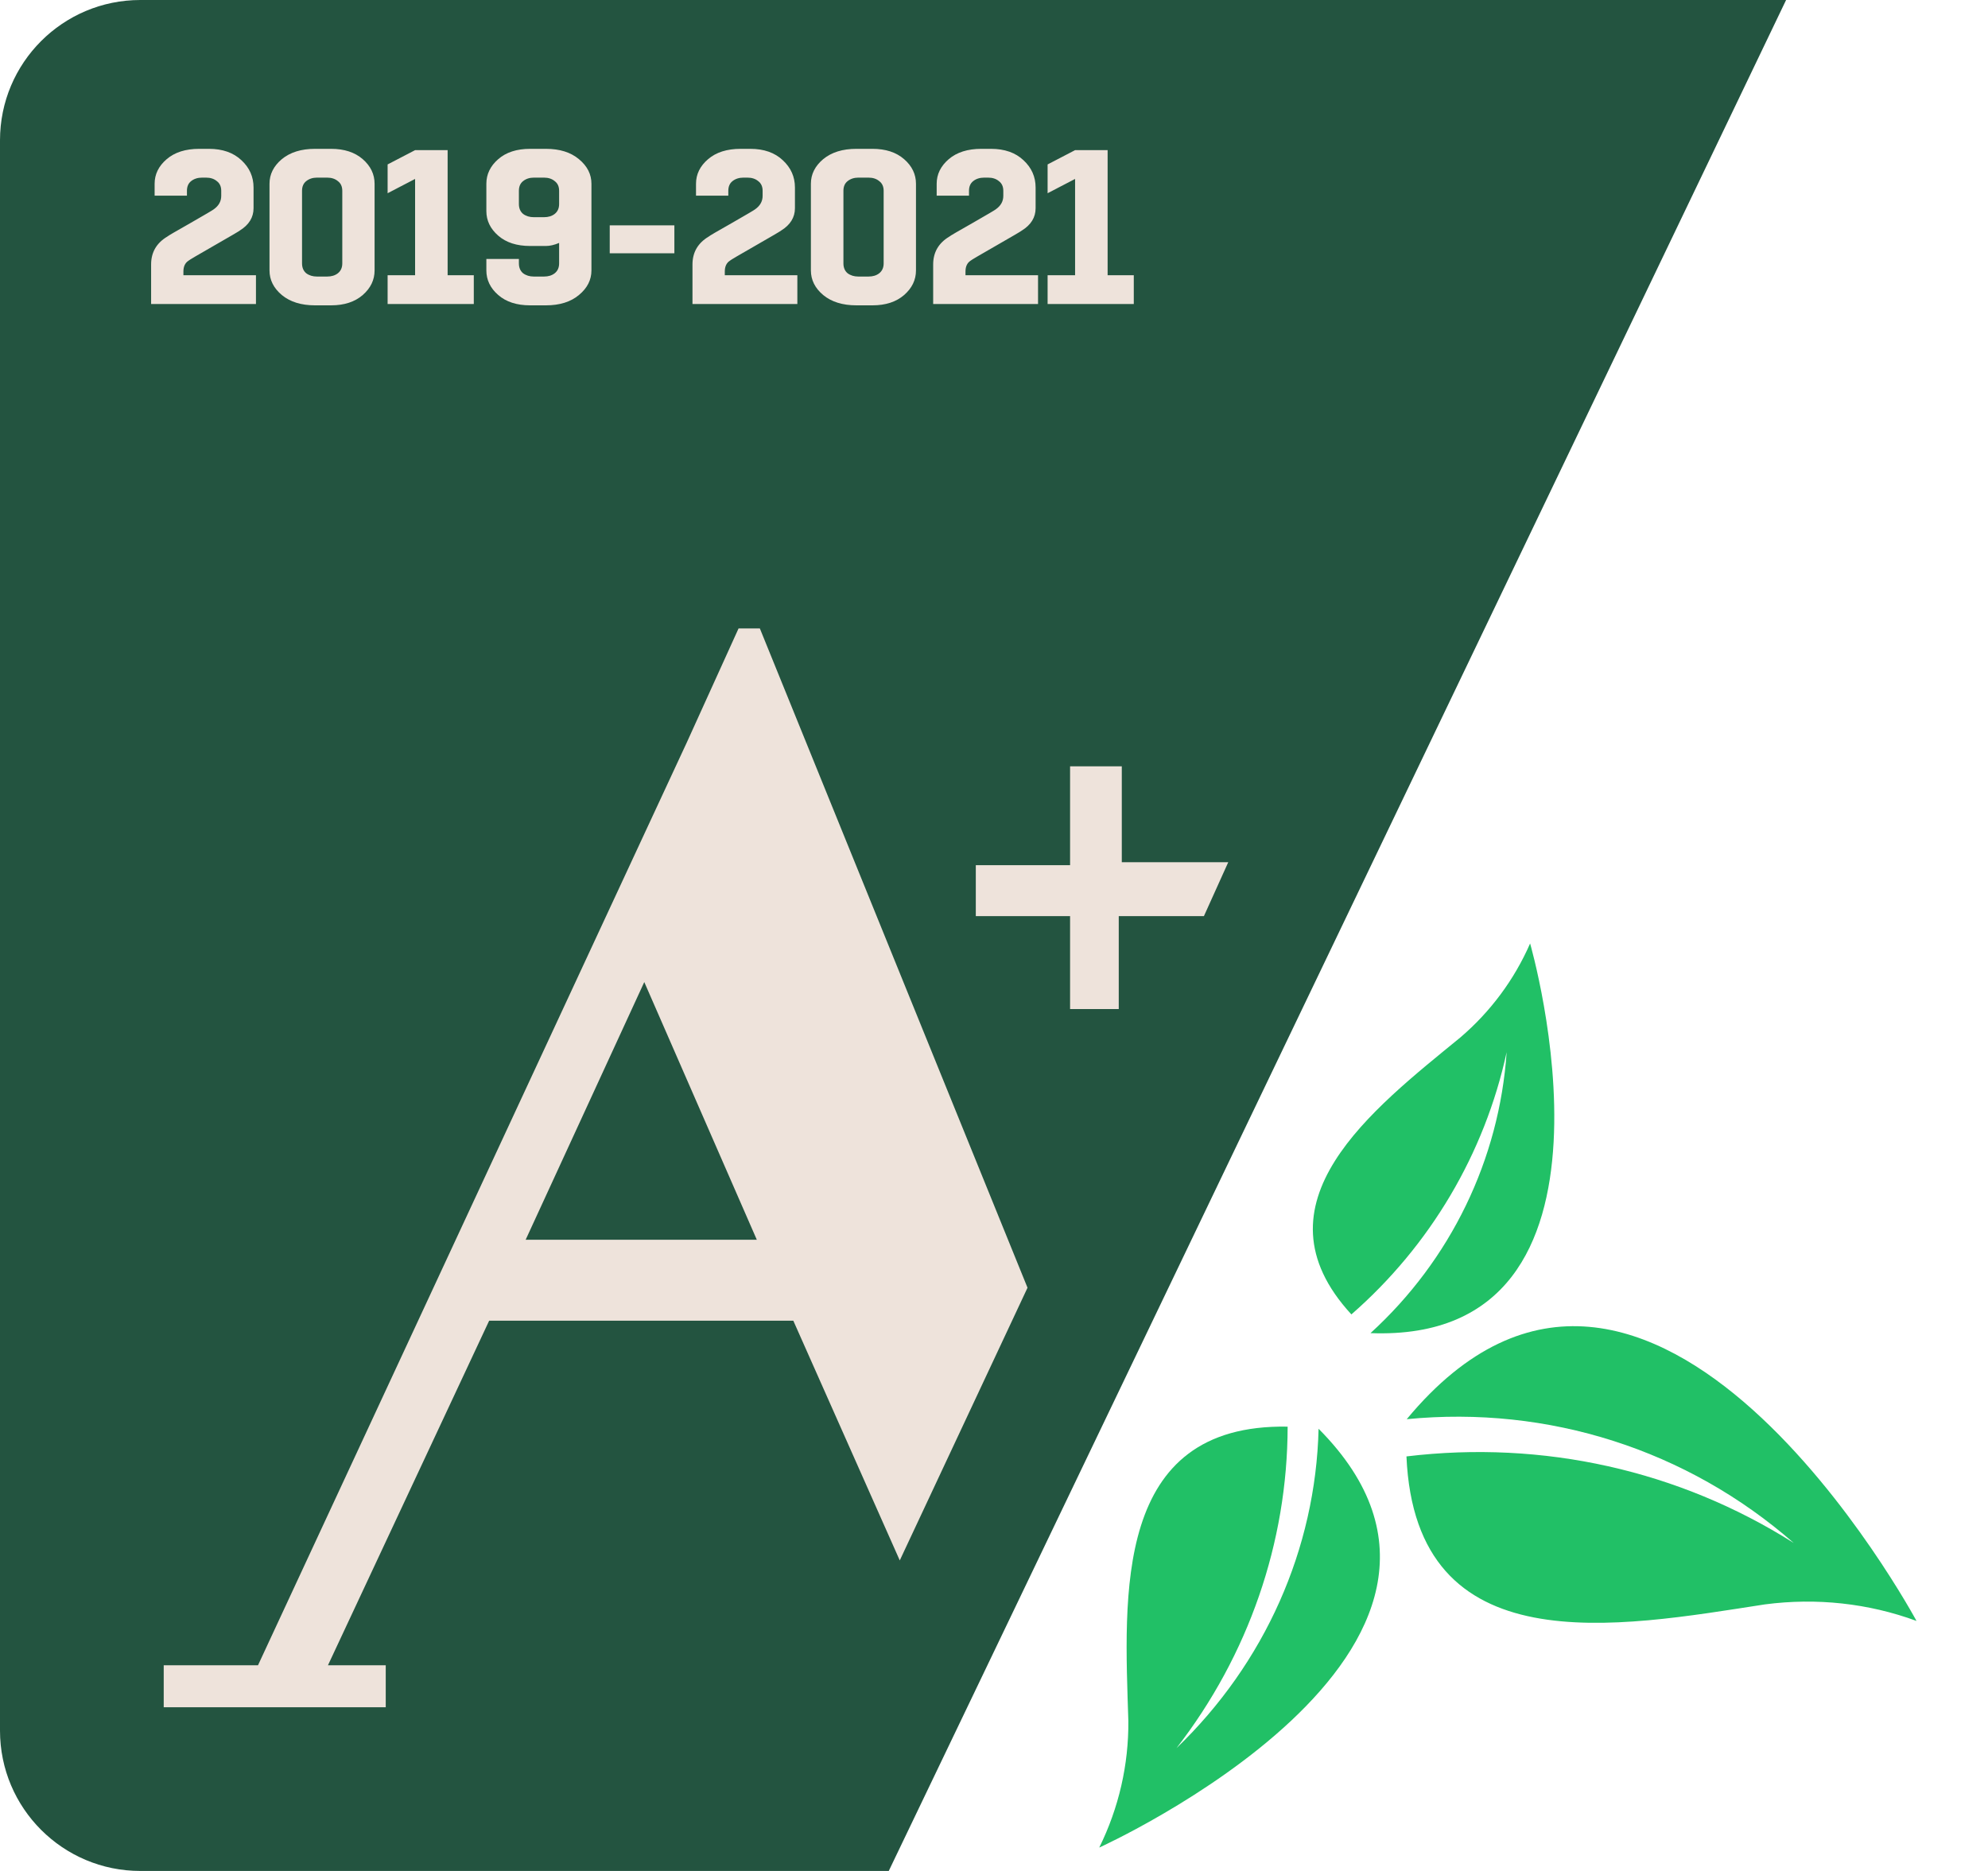
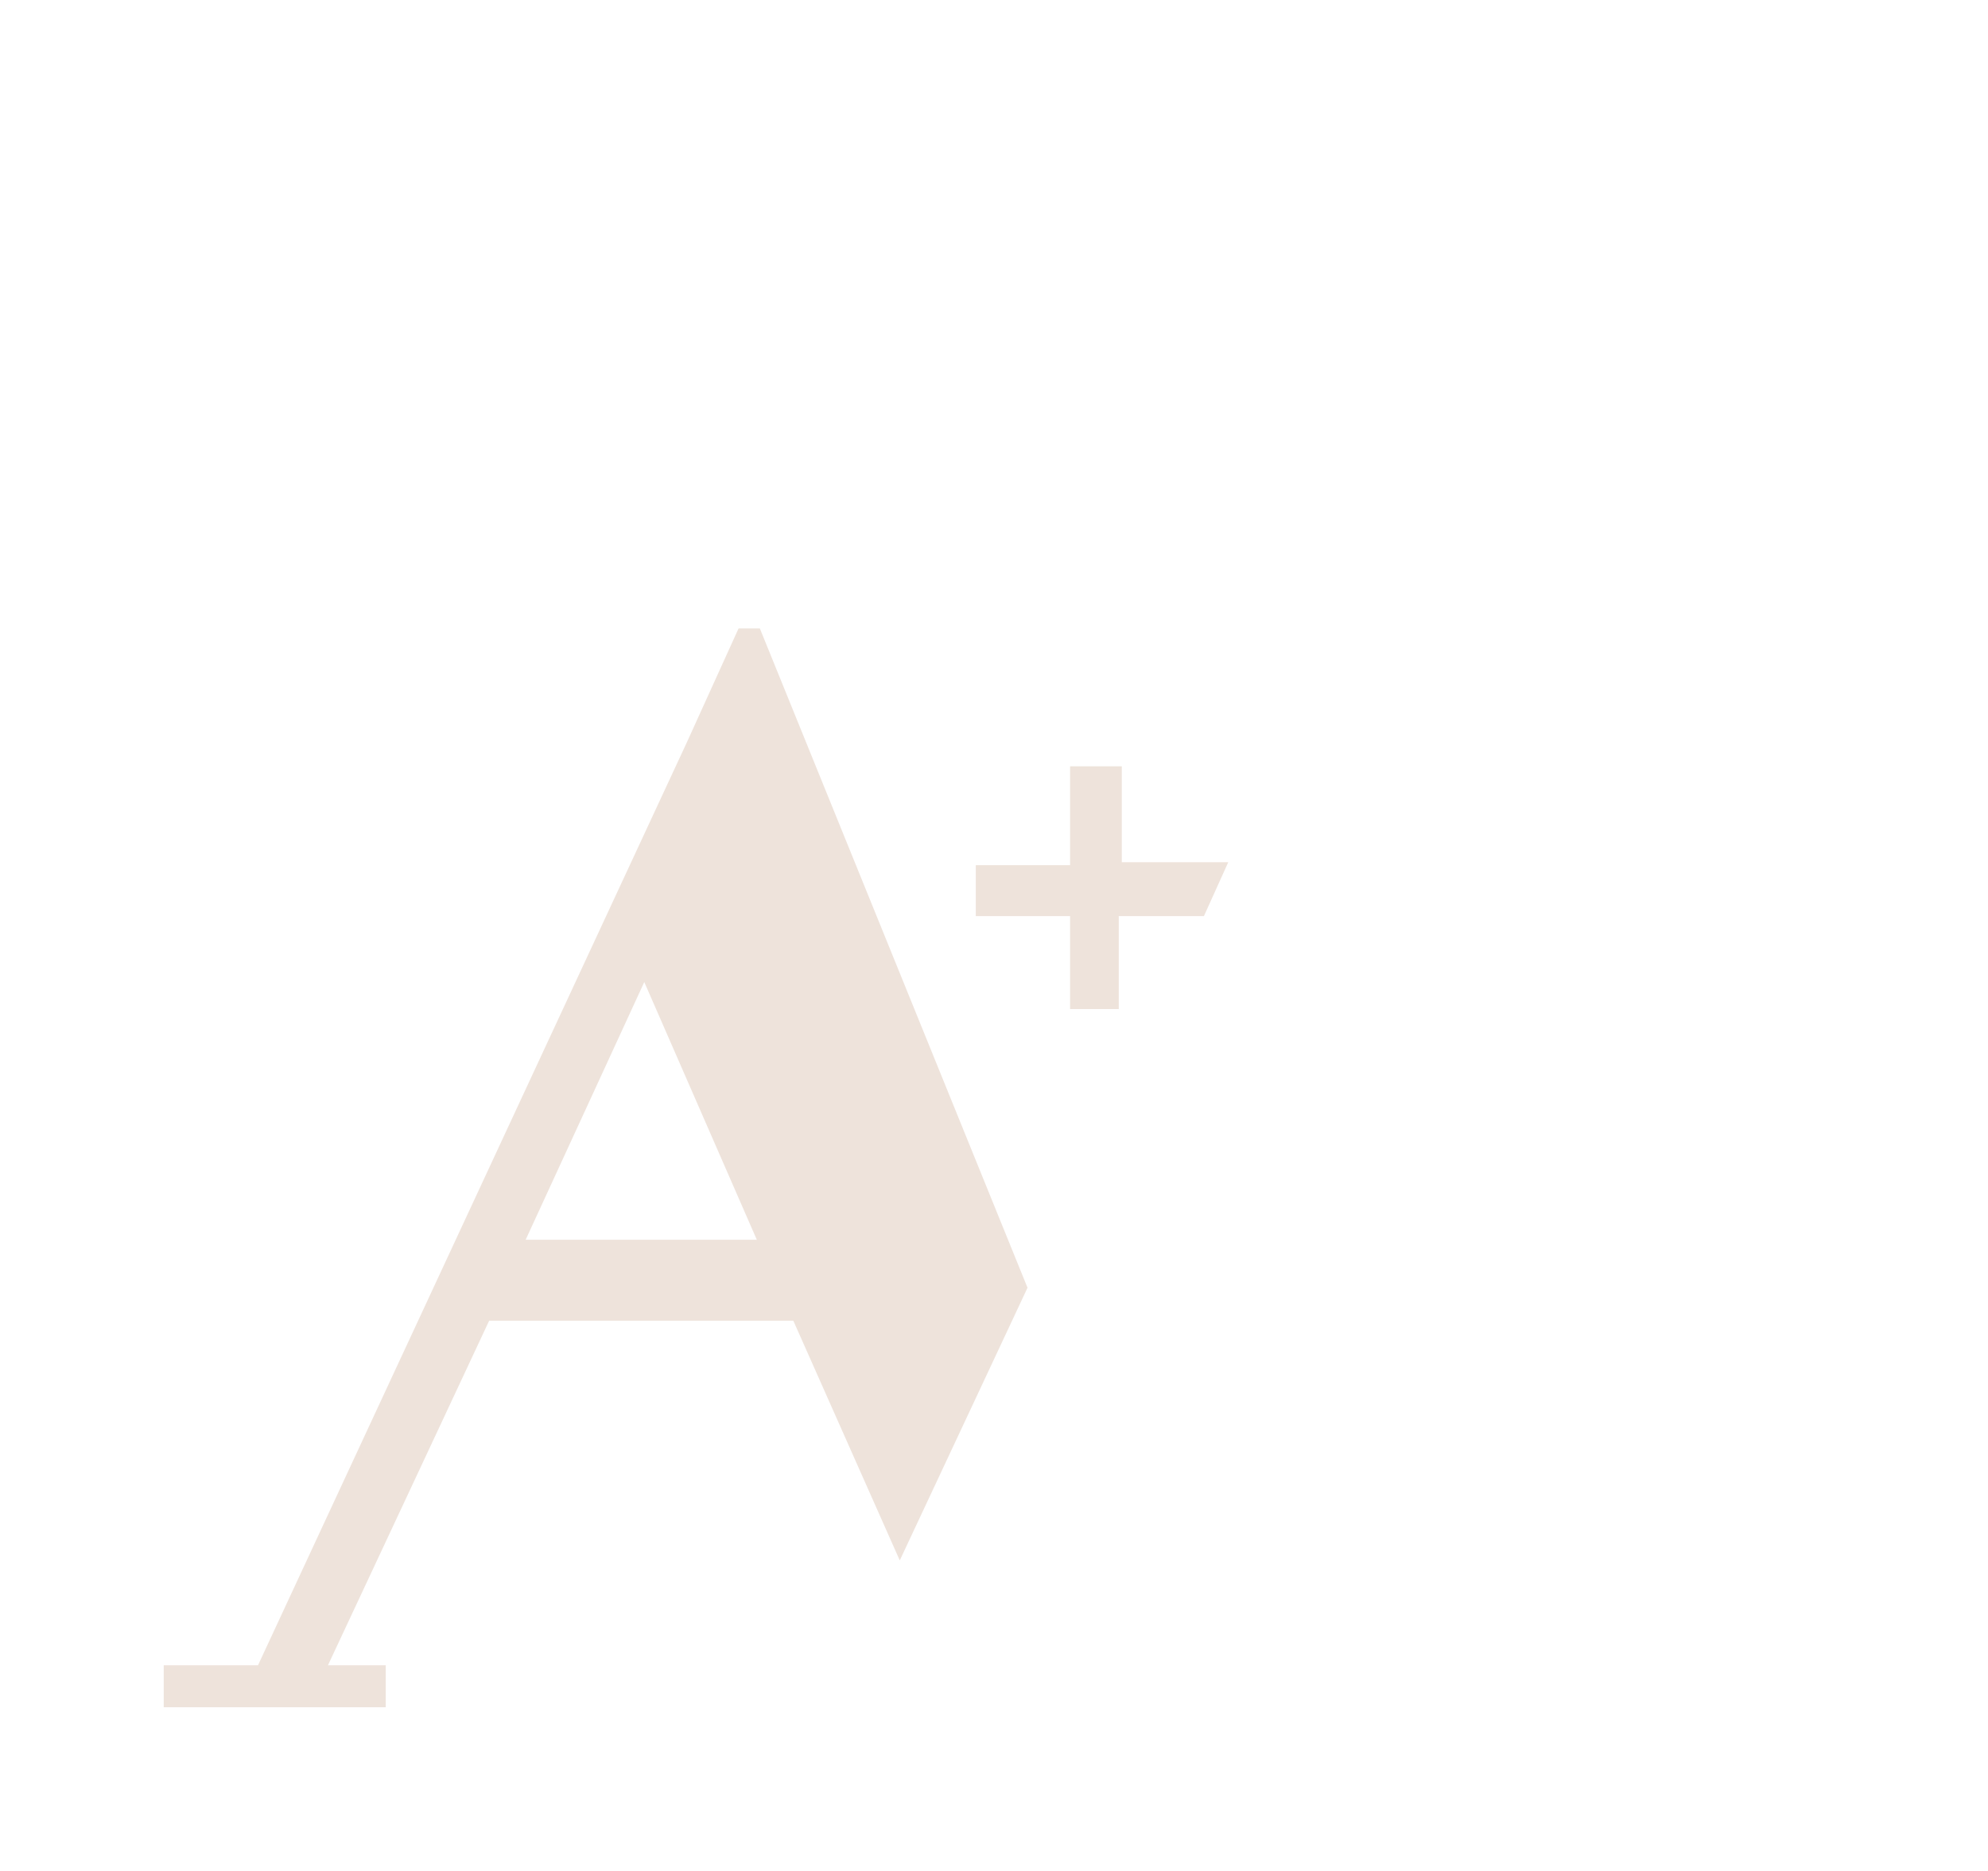
<svg xmlns="http://www.w3.org/2000/svg" width="85" height="80" viewBox="0 0 85 80" fill="none">
-   <path d="M0 6C0 2.686 2.686 9.8147e-06 6 9.37329e-06L76.367 0L38 80L6 80C2.686 80 0 77.314 0 74V6Z" fill="#235440" />
-   <path d="M9.14 8.949C9.353 8.798 9.459 8.607 9.459 8.375V8.159C9.459 7.977 9.397 7.839 9.271 7.745C9.152 7.645 8.999 7.595 8.811 7.595H8.641C8.453 7.595 8.297 7.645 8.171 7.745C8.052 7.839 7.993 7.977 7.993 8.159V8.366H6.611V7.858C6.611 7.451 6.783 7.1 7.128 6.805C7.473 6.511 7.936 6.364 8.519 6.364H8.933C9.516 6.364 9.979 6.527 10.324 6.852C10.669 7.172 10.841 7.561 10.841 8.018V8.902C10.841 9.296 10.644 9.616 10.249 9.86C10.224 9.885 9.86 10.098 9.158 10.5C8.457 10.901 8.09 11.117 8.059 11.148C7.914 11.242 7.842 11.396 7.842 11.609V11.769H10.944V13H6.461V11.308C6.461 10.788 6.692 10.39 7.156 10.114C7.188 10.083 7.52 9.889 8.153 9.531C8.786 9.168 9.115 8.974 9.14 8.949ZM13.554 11.825H13.986C14.174 11.825 14.328 11.778 14.447 11.684C14.572 11.584 14.635 11.443 14.635 11.261V8.159C14.635 7.977 14.572 7.839 14.447 7.745C14.328 7.645 14.174 7.595 13.986 7.595H13.554C13.372 7.595 13.218 7.645 13.093 7.745C12.974 7.839 12.914 7.977 12.914 8.159V11.261C12.914 11.443 12.974 11.584 13.093 11.684C13.218 11.778 13.372 11.825 13.554 11.825ZM14.155 13.056H13.469C12.88 13.056 12.407 12.909 12.05 12.615C11.699 12.32 11.523 11.969 11.523 11.562V7.858C11.523 7.451 11.699 7.1 12.05 6.805C12.407 6.511 12.88 6.364 13.469 6.364H14.155C14.719 6.364 15.17 6.511 15.509 6.805C15.847 7.1 16.016 7.451 16.016 7.858V11.562C16.016 11.969 15.847 12.32 15.509 12.615C15.17 12.909 14.719 13.056 14.155 13.056ZM17.748 6.42H19.139V11.769H20.258V13H16.573V11.769H17.748V7.651L16.573 8.262V7.031L17.748 6.42ZM22.666 6.364H23.342C23.931 6.364 24.401 6.511 24.752 6.805C25.11 7.1 25.288 7.451 25.288 7.858V11.562C25.288 11.969 25.11 12.32 24.752 12.615C24.401 12.909 23.931 13.056 23.342 13.056H22.666C22.095 13.056 21.641 12.909 21.303 12.615C20.964 12.32 20.795 11.969 20.795 11.562V11.073H22.186V11.261C22.186 11.443 22.246 11.584 22.365 11.684C22.49 11.778 22.644 11.825 22.825 11.825H23.258C23.446 11.825 23.599 11.778 23.718 11.684C23.844 11.584 23.906 11.443 23.906 11.261V10.387C23.7 10.475 23.512 10.518 23.342 10.518H22.666C22.095 10.518 21.641 10.371 21.303 10.077C20.964 9.782 20.795 9.431 20.795 9.024V7.858C20.795 7.451 20.964 7.1 21.303 6.805C21.641 6.511 22.095 6.364 22.666 6.364ZM23.258 7.595H22.825C22.644 7.595 22.49 7.645 22.365 7.745C22.246 7.839 22.186 7.977 22.186 8.159V8.723C22.186 8.905 22.246 9.046 22.365 9.146C22.49 9.24 22.644 9.287 22.825 9.287H23.258C23.446 9.287 23.599 9.24 23.718 9.146C23.844 9.046 23.906 8.905 23.906 8.723V8.159C23.906 7.977 23.844 7.839 23.718 7.745C23.599 7.645 23.446 7.595 23.258 7.595ZM28.834 9.635V10.829H26.07V9.635H28.834ZM32.287 8.949C32.5 8.798 32.607 8.607 32.607 8.375V8.159C32.607 7.977 32.544 7.839 32.419 7.745C32.3 7.645 32.146 7.595 31.958 7.595H31.789C31.601 7.595 31.444 7.645 31.319 7.745C31.2 7.839 31.14 7.977 31.14 8.159V8.366H29.759V7.858C29.759 7.451 29.931 7.1 30.276 6.805C30.62 6.511 31.084 6.364 31.667 6.364H32.08C32.663 6.364 33.127 6.527 33.471 6.852C33.816 7.172 33.989 7.561 33.989 8.018V8.902C33.989 9.296 33.791 9.616 33.396 9.86C33.371 9.885 33.008 10.098 32.306 10.5C31.604 10.901 31.237 11.117 31.206 11.148C31.062 11.242 30.99 11.396 30.99 11.609V11.769H34.092V13H29.608V11.308C29.608 10.788 29.84 10.39 30.304 10.114C30.335 10.083 30.667 9.889 31.3 9.531C31.933 9.168 32.262 8.974 32.287 8.949ZM36.701 11.825H37.133C37.322 11.825 37.475 11.778 37.594 11.684C37.719 11.584 37.782 11.443 37.782 11.261V8.159C37.782 7.977 37.719 7.839 37.594 7.745C37.475 7.645 37.322 7.595 37.133 7.595H36.701C36.519 7.595 36.366 7.645 36.24 7.745C36.121 7.839 36.062 7.977 36.062 8.159V11.261C36.062 11.443 36.121 11.584 36.24 11.684C36.366 11.778 36.519 11.825 36.701 11.825ZM37.303 13.056H36.617C36.027 13.056 35.554 12.909 35.197 12.615C34.846 12.32 34.671 11.969 34.671 11.562V7.858C34.671 7.451 34.846 7.1 35.197 6.805C35.554 6.511 36.027 6.364 36.617 6.364H37.303C37.867 6.364 38.318 6.511 38.656 6.805C38.995 7.1 39.164 7.451 39.164 7.858V11.562C39.164 11.969 38.995 12.32 38.656 12.615C38.318 12.909 37.867 13.056 37.303 13.056ZM42.578 8.949C42.791 8.798 42.898 8.607 42.898 8.375V8.159C42.898 7.977 42.835 7.839 42.709 7.745C42.59 7.645 42.437 7.595 42.249 7.595H42.08C41.892 7.595 41.735 7.645 41.61 7.745C41.491 7.839 41.431 7.977 41.431 8.159V8.366H40.049V7.858C40.049 7.451 40.222 7.1 40.566 6.805C40.911 6.511 41.375 6.364 41.958 6.364H42.371C42.954 6.364 43.418 6.527 43.762 6.852C44.107 7.172 44.279 7.561 44.279 8.018V8.902C44.279 9.296 44.082 9.616 43.687 9.86C43.662 9.885 43.299 10.098 42.597 10.5C41.895 10.901 41.528 11.117 41.497 11.148C41.353 11.242 41.281 11.396 41.281 11.609V11.769H44.383V13H39.899V11.308C39.899 10.788 40.131 10.39 40.594 10.114C40.626 10.083 40.958 9.889 41.591 9.531C42.224 9.168 42.553 8.974 42.578 8.949ZM45.967 6.42H47.358V11.769H48.477V13H44.792V11.769H45.967V7.651L44.792 8.262V7.031L45.967 6.42Z" fill="#EEE3DB" />
  <path d="M7 73V71.206H11.031L29.368 31.741L31.578 26.872H32.489L43.933 55.062L38.471 66.722L33.919 56.471H20.915L14.022 71.206H16.493V73H7ZM22.475 53.011H32.359L27.547 41.992L22.475 53.011ZM47.574 43.145H45.753V39.173H41.722V36.995H45.753V32.767H47.964V36.867H52.516L51.475 39.173H47.834V43.145H47.574Z" fill="#EEE3DB" />
-   <path d="M75.463 68.602C77.67 68.312 79.886 68.554 81.943 69.309C81.943 69.309 70.559 48.129 60.147 60.683C66.207 60.091 72.132 61.987 76.694 65.976C71.782 62.868 65.976 61.571 60.135 62.275C60.526 71.23 69.164 69.573 75.463 68.602Z" fill="#21C066" />
-   <path d="M62.447 44.354C63.731 43.255 64.749 41.883 65.422 40.341C65.422 40.341 70.376 57.457 58.598 57.003C62.022 53.881 64.106 49.579 64.419 44.99C63.476 49.331 61.149 53.262 57.781 56.203C53.409 51.459 58.703 47.421 62.447 44.354Z" fill="#21C066" />
-   <path d="M48.244 73.581C48.261 75.454 47.836 77.307 47 79C47 79 65.746 70.514 56.378 61.092C56.255 66.225 54.079 71.116 50.302 74.749C53.381 70.775 55.047 65.956 55.055 61.002C47.578 60.867 48.079 68.232 48.244 73.581Z" fill="#21C066" />
</svg>